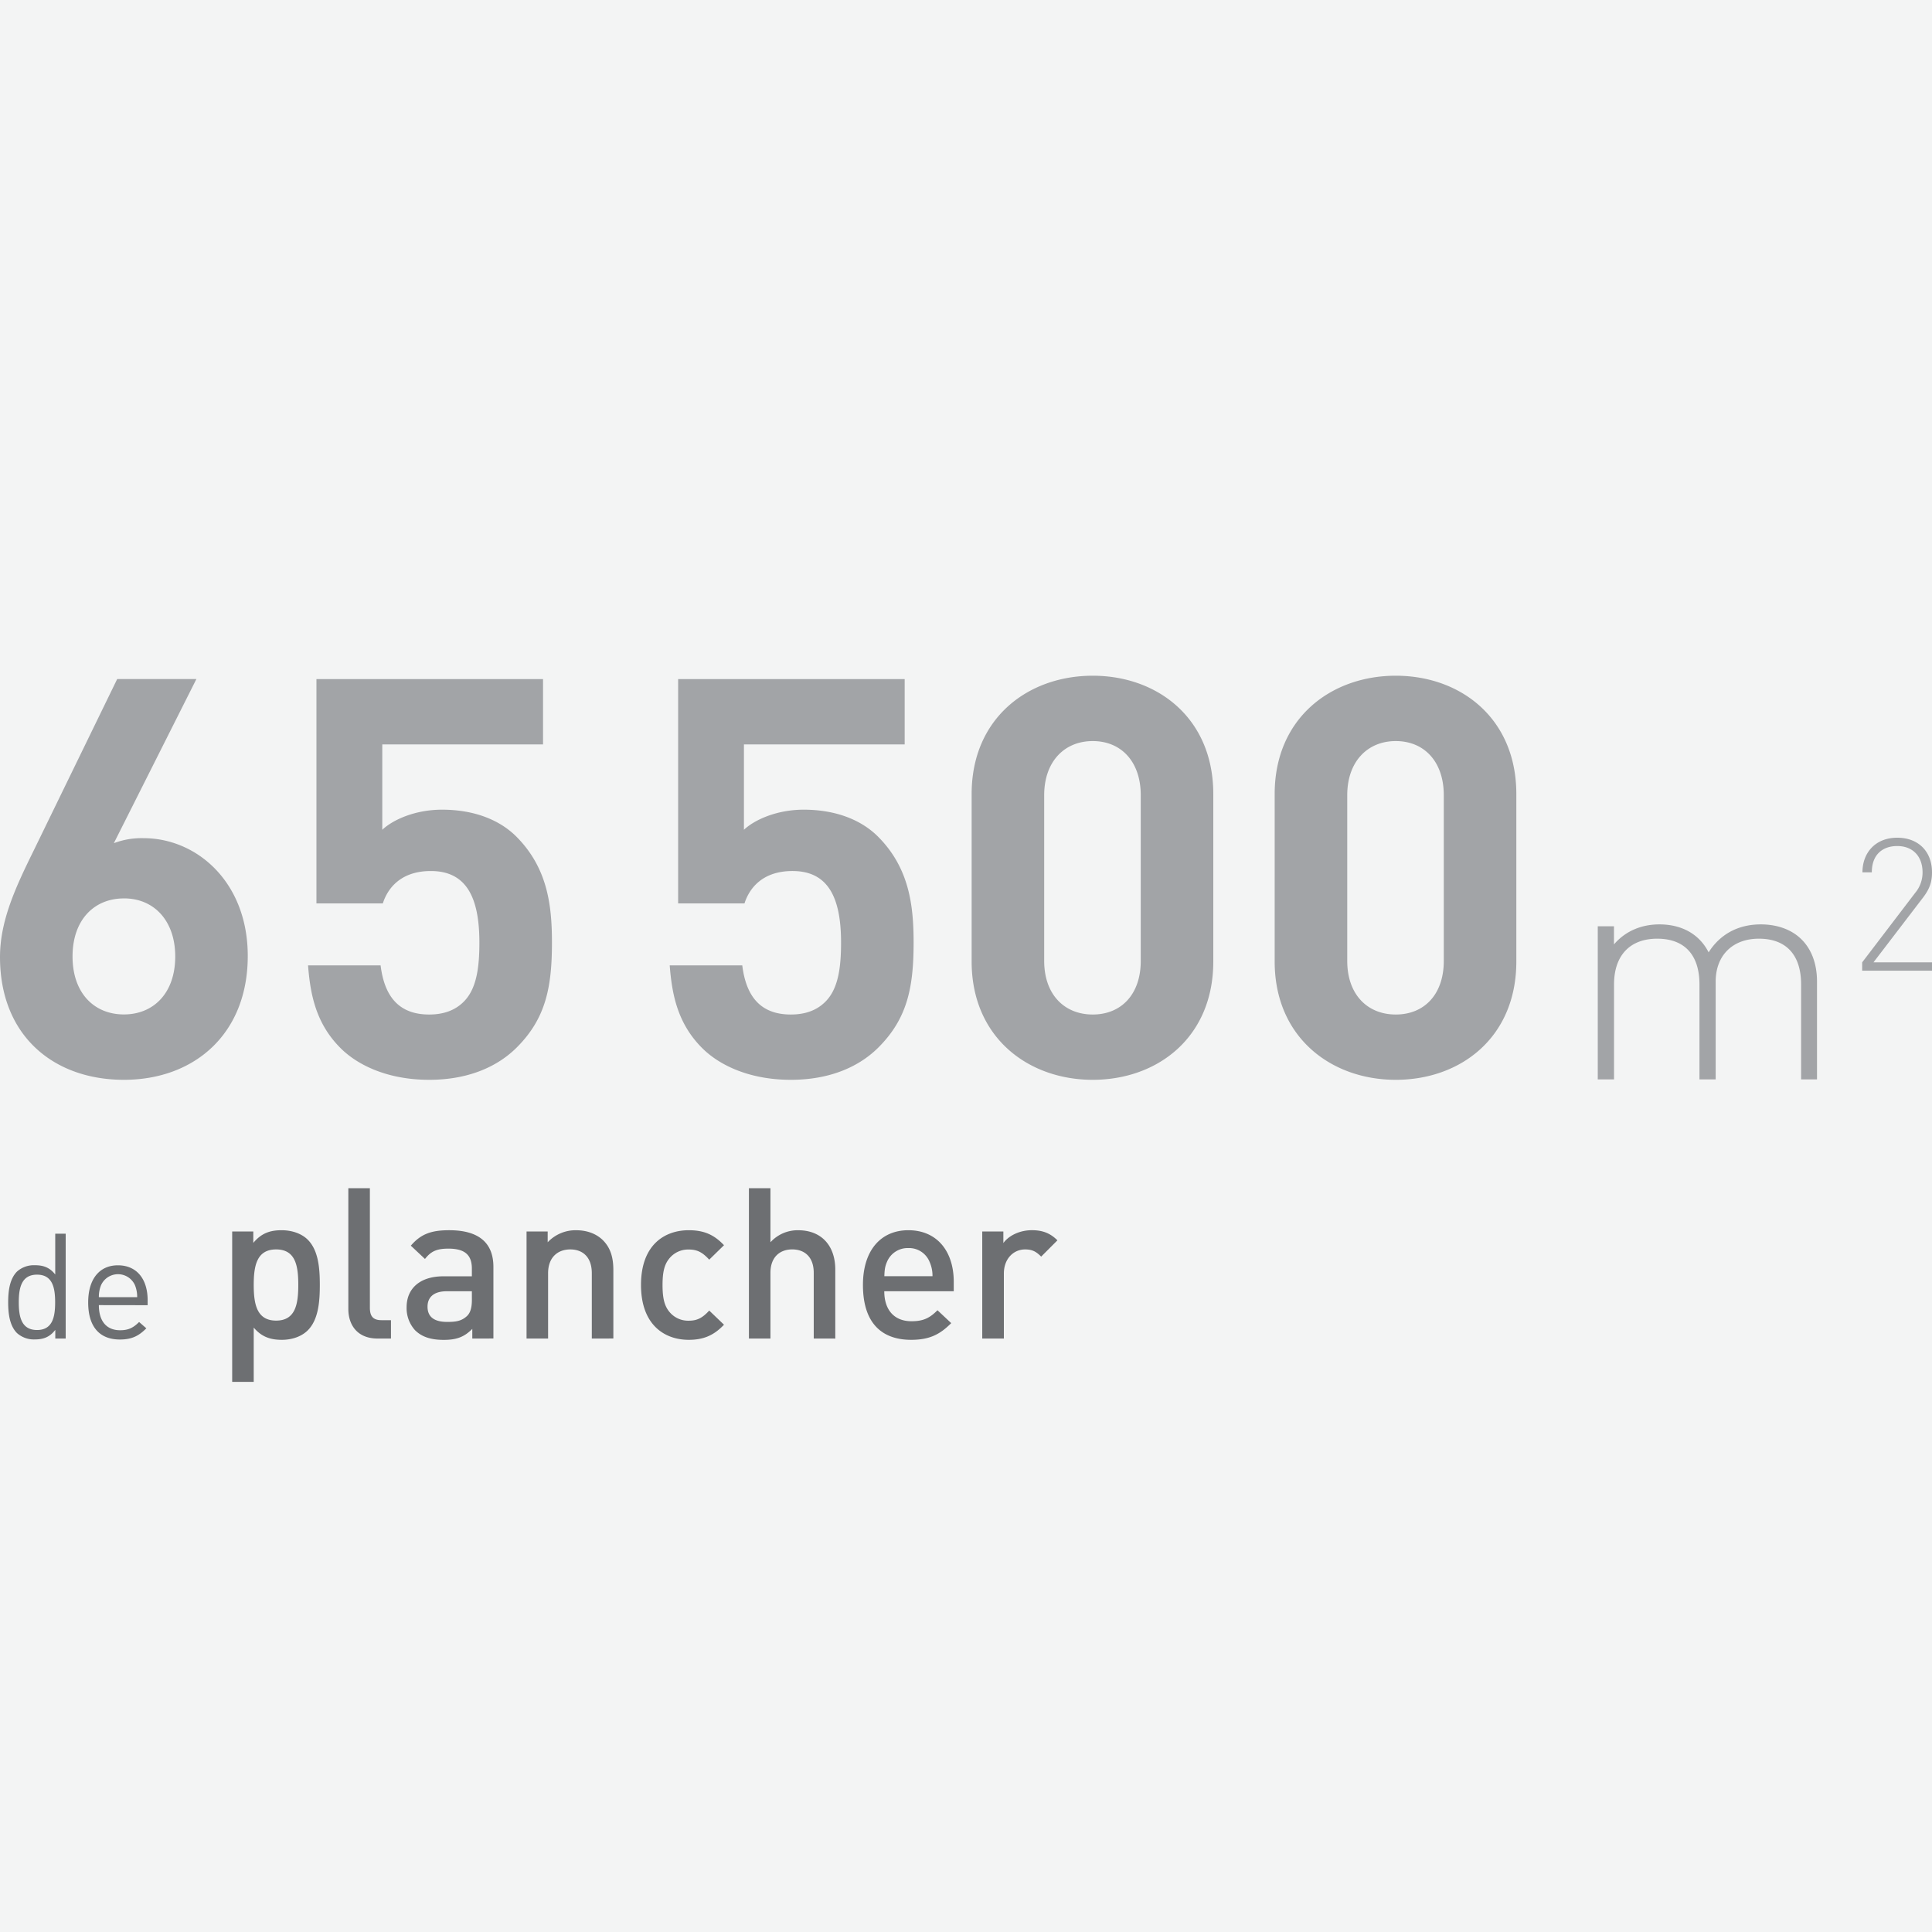
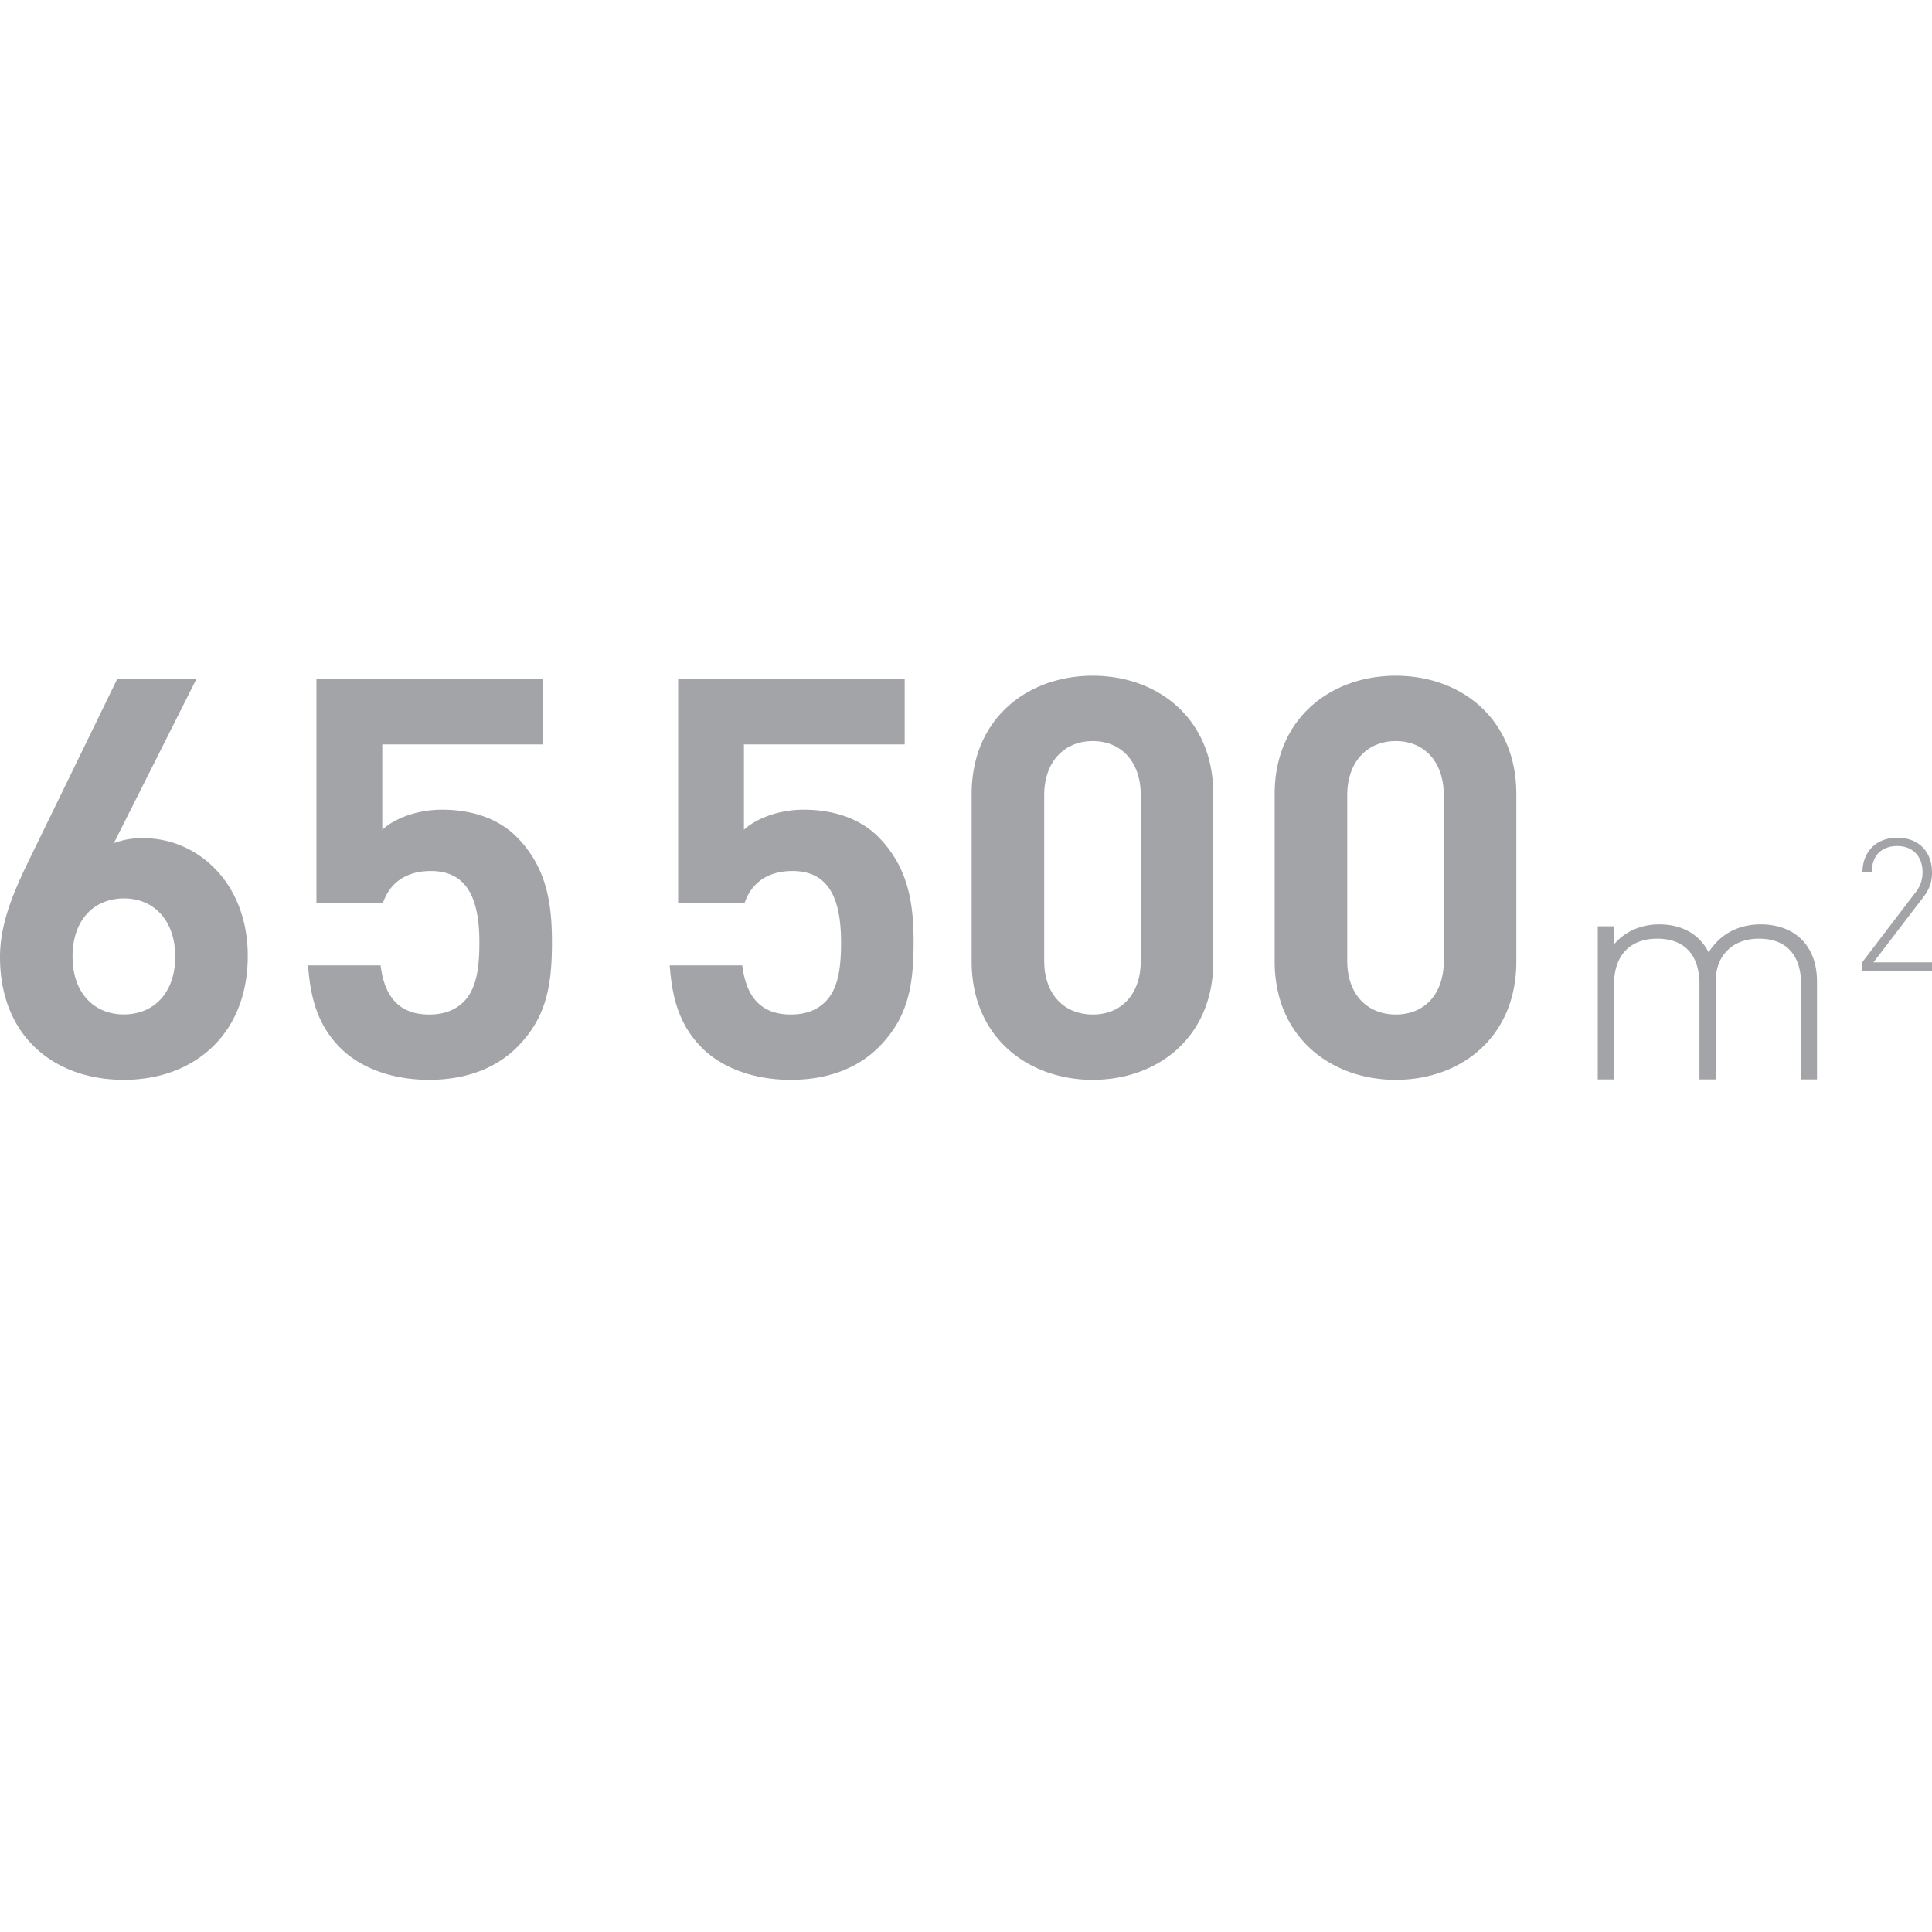
<svg xmlns="http://www.w3.org/2000/svg" viewBox="0 0 1000 1000">
  <defs>
    <style>.cls-2{fill:#6d6f72}.cls-3{fill:#a2a4a7}</style>
  </defs>
-   <path fill="#f3f4f4" d="M0 0h1000v1000H0z" />
-   <path class="cls-2" d="M28.62 692.83v-4.49c-3.05 4-6.56 4.95-10.67 4.95A13.08 13.08 0 018.8 690c-3.8-3.8-4.57-10-4.57-15.91S5 662 8.8 658.16a13.08 13.08 0 019.2-3.28c4.11 0 7.54.92 10.59 4.8v-21.11H34v54.26zm-9.45-33.07c-8.16 0-9.45 7-9.45 14.33s1.29 14.32 9.45 14.32 9.37-7 9.37-14.32-1.22-14.33-9.37-14.33zM51.17 675.53c0 8.23 3.89 13 11 13 4.35 0 6.86-1.3 9.83-4.27l3.74 3.28c-3.81 3.81-7.32 5.79-13.72 5.79-9.91 0-16.38-5.94-16.38-19.2 0-12.12 5.86-19.21 15.39-19.21 9.68 0 15.39 7 15.39 18.14v2.51zm18.67-10.36a9.62 9.62 0 00-17.52 0 15.88 15.88 0 00-1.15 6.25H71a15.88 15.88 0 00-1.16-6.25zM159.31 688.57c-3.06 3.06-7.87 4.92-13.44 4.92-5.9 0-10.49-1.53-14.54-6.34v28.09h-11.15v-77.83h10.93v5.91c4.16-5 8.64-6.56 14.65-6.56 5.57 0 10.49 1.85 13.55 4.92 5.58 5.57 6.23 15 6.23 23.39s-.65 17.93-6.23 23.5zm-16.39-41.87c-10.06 0-11.59 8.53-11.59 18.37s1.53 18.47 11.59 18.47 11.47-8.63 11.47-18.47-1.39-18.37-11.47-18.37zM195.49 692.83c-10.6 0-15.19-7.1-15.19-15.3V615h11.15v61.87c0 4.27 1.53 6.45 6 6.45h4.92v9.51zM244.46 692.83v-5c-4.05 4.05-7.87 5.69-14.76 5.69s-11.48-1.64-14.87-5a17 17 0 01-4.37-11.91c0-9.3 6.45-16 19.13-16h14.65v-3.94c0-7-3.5-10.38-12.14-10.38-6.12 0-9.07 1.42-12.13 5.35l-7.32-6.88c5.24-6.13 10.71-8 19.89-8 15.2 0 22.85 6.45 22.85 19v37.05zm-.22-24.48h-13c-6.56 0-9.95 2.95-9.95 8s3.17 7.87 10.17 7.87c4.26 0 7.43-.33 10.38-3.17 1.64-1.64 2.41-4.27 2.41-8.2zM306.32 692.83v-33.77c0-8.64-4.92-12.36-11.15-12.36s-11.48 3.83-11.48 12.36v33.77h-11.15v-55.42h10.94V643a19.78 19.78 0 0114.75-6.23c5.69 0 10.39 1.85 13.67 5 4.26 4.15 5.57 9.4 5.57 15.63v35.41zM356.49 693.49c-12.46 0-24.71-7.65-24.71-28.42s12.25-28.31 24.71-28.31c7.65 0 13 2.18 18.25 7.76l-7.65 7.48c-3.5-3.83-6.23-5.25-10.6-5.25a12.52 12.52 0 00-10.28 4.92c-2.4 3.06-3.28 7-3.28 13.45s.88 10.49 3.28 13.55a12.52 12.52 0 0010.28 4.92c4.37 0 7.1-1.42 10.6-5.25l7.65 7.33c-5.24 5.52-10.6 7.82-18.25 7.82zM421.19 692.83v-34c0-8.42-4.92-12.14-11.15-12.14s-11.26 3.83-11.26 12.14v34h-11.14V615h11.14v28a19 19 0 0114.32-6.23c12.36 0 19.24 8.3 19.24 20.33v35.74zM457.7 668.35c0 9.51 5 15.52 14.1 15.52 6.23 0 9.51-1.75 13.44-5.69l7.11 6.67c-5.69 5.69-11 8.64-20.77 8.64-13.88 0-24.92-7.33-24.92-28.42 0-17.93 9.29-28.31 23.5-28.31 14.86 0 23.5 10.93 23.5 26.67v4.92zM481.09 653a11.43 11.43 0 00-10.93-7 11.57 11.57 0 00-11 7c-1.09 2.52-1.31 4.16-1.42 7.55h24.92a17.6 17.6 0 00-1.57-7.55zM538.91 650.42c-2.52-2.51-4.48-3.72-8.31-3.72-6 0-11 4.81-11 12.47v33.66h-11.19v-55.42h10.93v6c2.84-3.93 8.53-6.66 14.76-6.66 5.35 0 9.4 1.42 13.22 5.24z" />
  <path class="cls-3" d="M64.13 558.91C27.73 558.91 0 536.09 0 495.36c0-18.78 8.09-36.11 17.33-54.89l43.33-89h41l-42.73 84.96a40.53 40.53 0 0115.31-2.6c27.73 0 54 22.82 54 60.95.02 40.44-27.71 64.13-64.11 64.13zm0-93.89c-15.31 0-26.58 11-26.58 30.05s11.27 30 26.58 30 26.57-11 26.57-30C90.7 476.87 80 465 64.13 465zM267.49 542.15c-9.24 9.25-24 16.76-45.35 16.76s-37-7.51-45.93-16.47c-12.71-12.71-15.6-27.73-16.76-42.75H197c2 16.17 9.53 25.42 25.13 25.42 7.22 0 13.29-2 17.91-6.65 6.64-6.64 8.09-17.62 8.09-30.62 0-23.68-6.94-37-25.14-37-15.31 0-22.24 8.66-24.84 16.75h-34.36V351.5h117.28v33.8h-83.2v44.19c5.49-5.2 17-10.4 30.91-10.4 17.05 0 30 5.49 38.42 13.87 16.18 16.18 18.49 35.53 18.49 54.88 0 23.16-3.18 39.29-18.2 54.31zM454.68 542.15c-9.24 9.25-24 16.76-45.35 16.76s-37-7.51-45.93-16.47c-12.71-12.71-15.6-27.73-16.76-42.75h37.56c2 16.17 9.53 25.42 25.13 25.42 7.22 0 13.29-2 17.91-6.65 6.64-6.64 8.09-17.62 8.09-30.62 0-23.68-6.94-37-25.14-37-15.31 0-22.24 8.66-24.84 16.75H351V351.5h117.26v33.8h-83.2v44.19c5.49-5.2 17.05-10.4 30.91-10.4 17 0 30 5.49 38.42 13.87 16.18 16.18 18.49 35.53 18.49 54.88 0 23.16-3.18 39.29-18.2 54.31zM565.6 558.91c-33.51 0-62.68-22-62.68-61.24V411c0-39.29 29.17-61.25 62.68-61.25S628 371.72 628 411v86.66c0 39.34-28.89 61.25-62.4 61.25zm24.85-147.33c0-17.33-10.11-28-24.85-28s-25.13 10.69-25.13 28v85.8c0 17.33 10.4 27.73 25.13 27.73s24.85-10.4 24.85-27.73zM722.46 558.91c-33.51 0-62.69-22-62.69-61.24V411c0-39.29 29.18-61.25 62.69-61.25s62.39 22 62.39 61.25v86.66c0 39.34-28.85 61.25-62.39 61.25zm24.84-147.33c0-17.33-10.11-28-24.84-28s-25.13 10.69-25.13 28v85.8c0 17.33 10.39 27.73 25.13 27.73s24.84-10.4 24.84-27.73zM932.25 558.7v-49.16c0-15.29-7.72-23.68-21.86-23.68-13.65 0-22.36 8.72-22.36 22.2v50.64h-8.39v-49.16c0-15.29-7.73-23.68-21.87-23.68s-22.35 8.72-22.35 23.68v49.16H827v-79.25h8.39v9.37c5.75-6.74 14-10.36 23.51-10.36 11.67 0 20.71 5.1 25.48 14.47 5.92-9.37 15.29-14.47 27-14.47 8.72 0 16 2.8 20.88 7.57 5.27 5.09 8.22 12.66 8.22 22v50.67zM963.86 502.42v-4.31l27.42-35.95a16.36 16.36 0 003.83-10.63c0-8.15-4.89-13.62-13.13-13.62-7.09 0-13.13 4-13.13 13.62H964c0-10.17 6.71-17.93 18-17.93 10.93 0 18 7.09 18 17.93 0 5.07-1.25 8.62-4.7 13.13l-25.59 33.45H1000v4.31z" />
</svg>